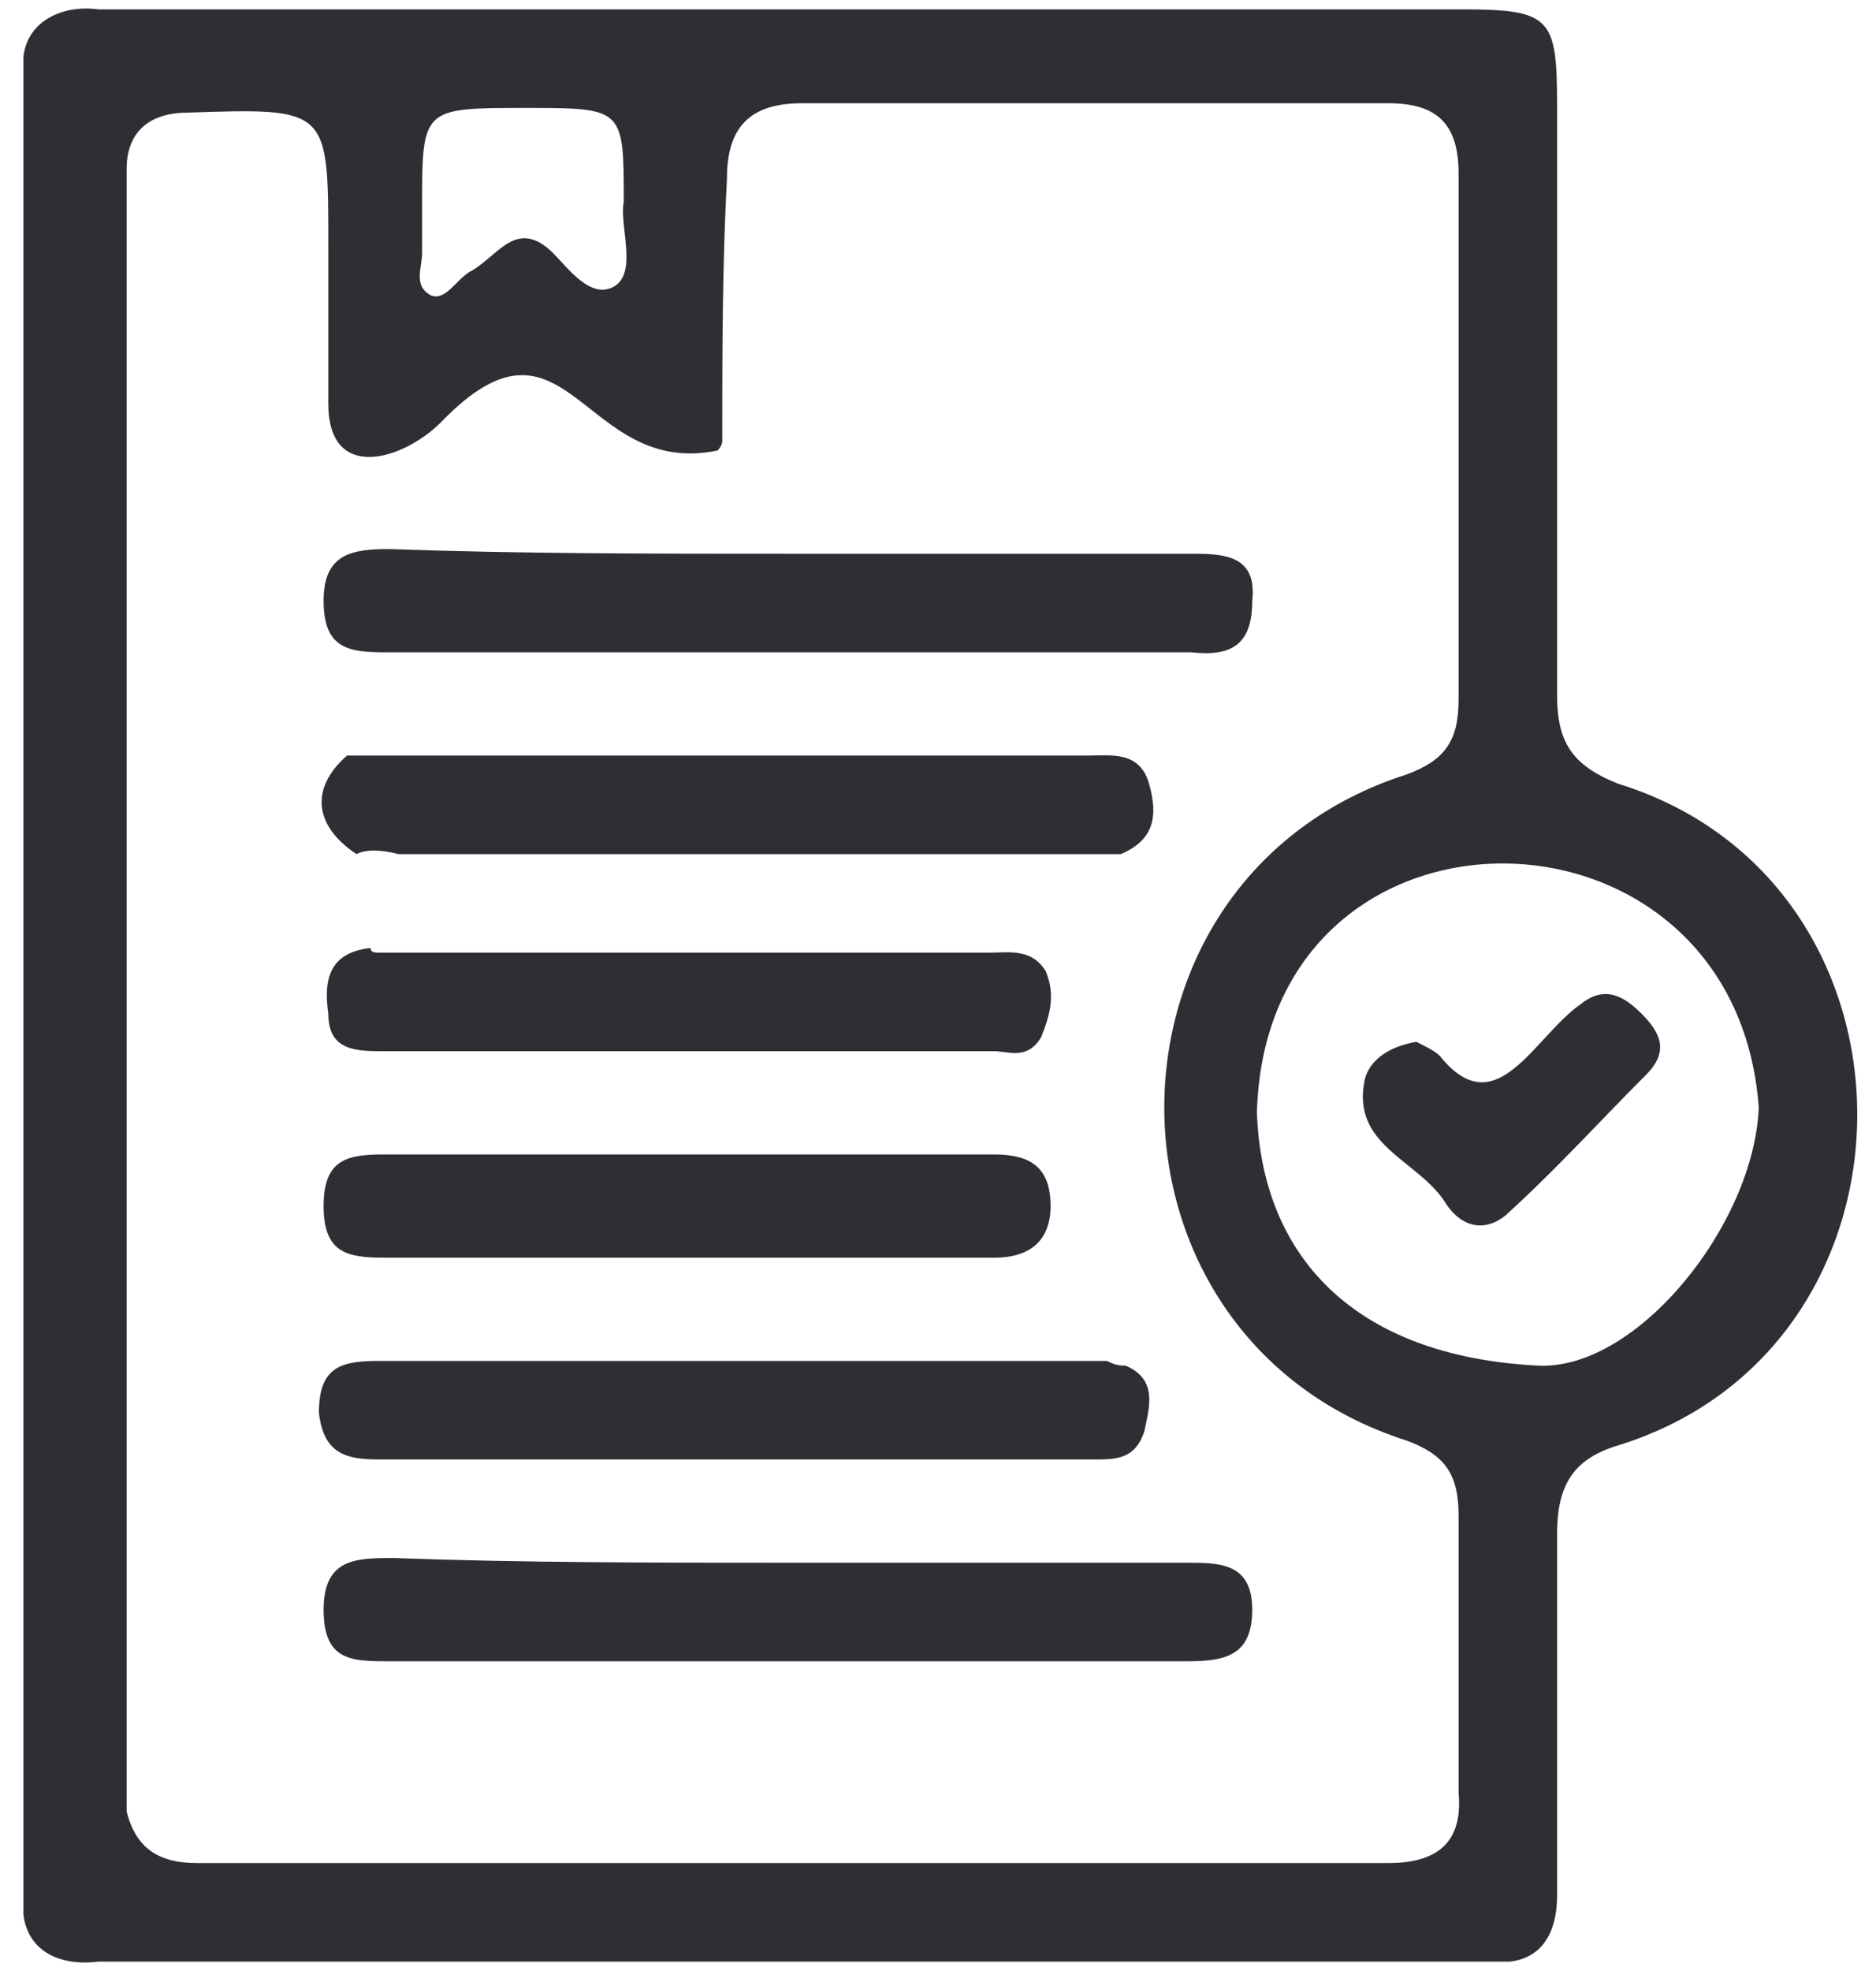
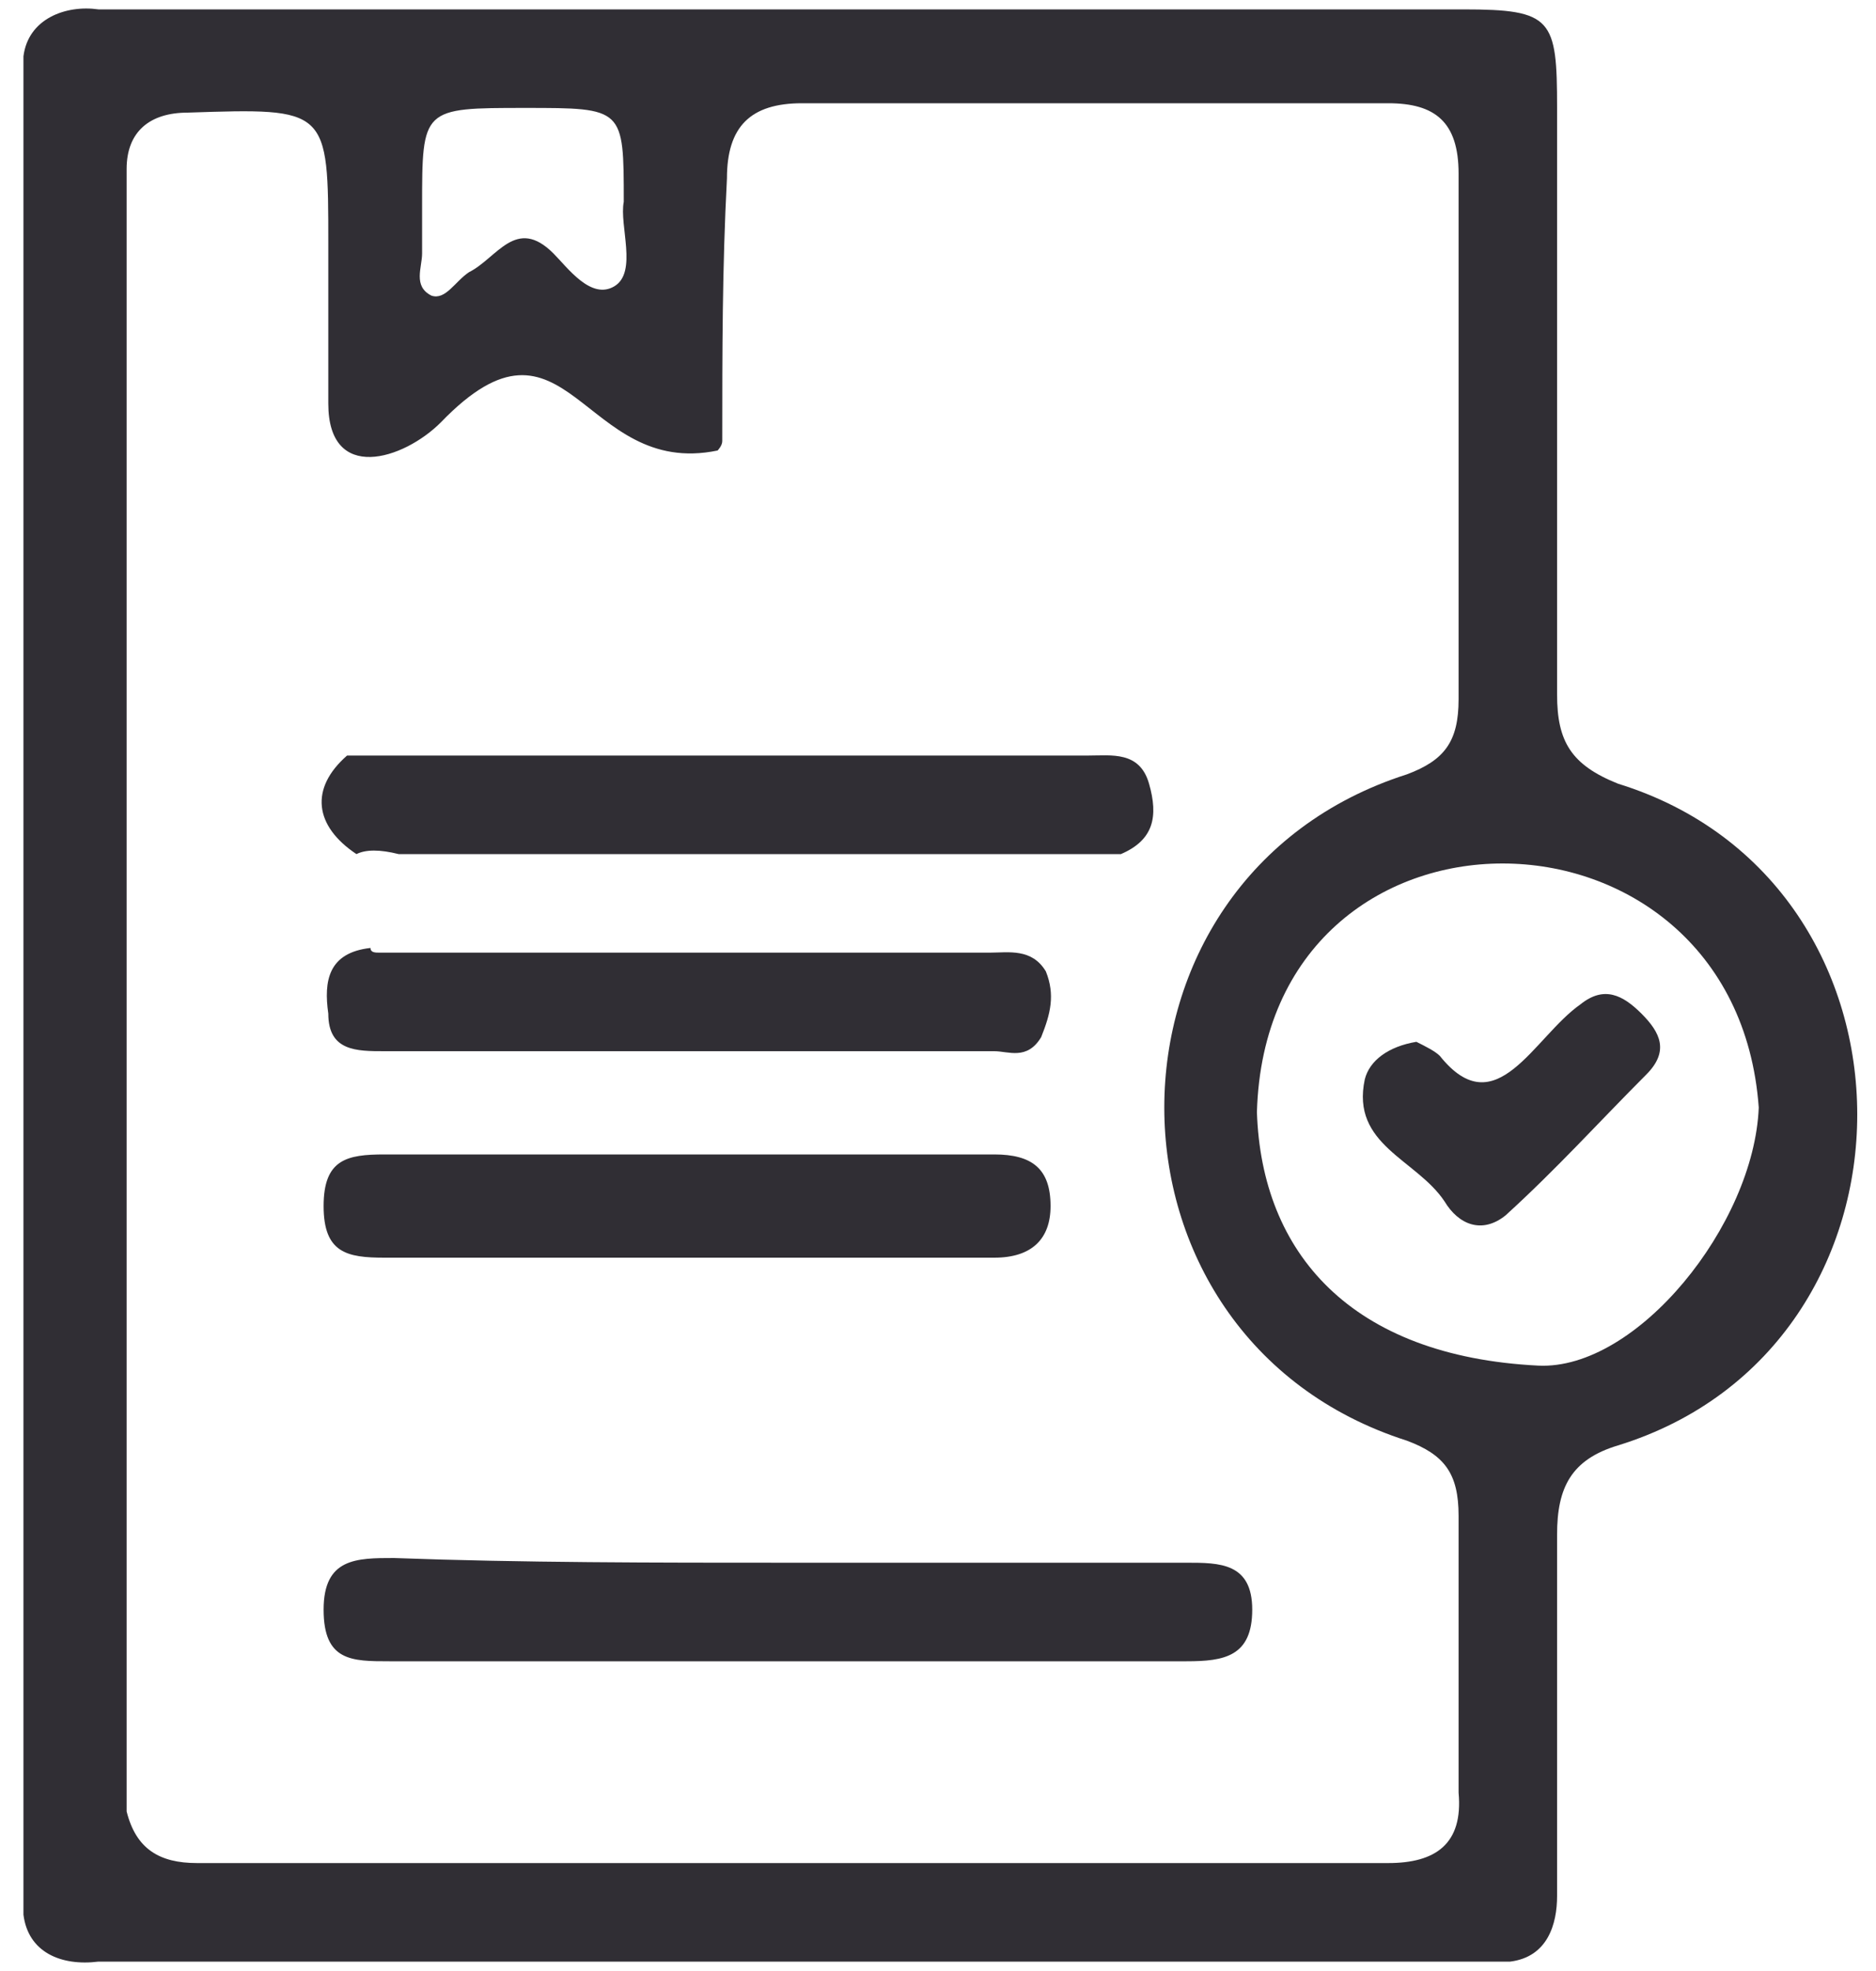
<svg xmlns="http://www.w3.org/2000/svg" version="1.1" id="Layer_1" x="0px" y="0px" viewBox="0 0 40 42" style="enable-background:new 0 0 40 42;" xml:space="preserve">
  <style type="text/css">
	.st0{fill:#302E34;}
</style>
  <g>
    <path class="st0" d="M32.2,41.8c-10,0-20,0-30.1,0c-0.8,0.1-1.5-0.2-1.6-1c0-13.1,0-26.4,0-39.6c0.1-0.8,0.9-1.1,1.6-1   c9.7,0,19.4,0,29.1,0c1.9,0,2,0.2,2,2.1c0,4.2,0,8.4,0,12.5c0,1,0.3,1.5,1.3,1.9c6.8,2.1,6.8,12,0,14.1c-1,0.3-1.3,0.9-1.3,1.9   c0,2.6,0,5.1,0,7.7C33.2,41,33,41.7,32.2,41.8z M15.4,9.4c0,0.1-0.1,0.2-0.1,0.2c-2.9,0.6-3.2-3.4-5.9-0.6   c-0.8,0.8-2.4,1.3-2.4-0.4c0-1.1,0-2.2,0-3.4c0-2.9,0-2.9-3-2.8c-0.8,0-1.3,0.4-1.3,1.2c0,11.7,0,23.3,0,35   c0.2,0.8,0.7,1.1,1.5,1.1c8.5,0,16.9,0,25.4,0c1,0,1.6-0.4,1.5-1.5c0-2,0-3.9,0-5.9c0-0.9-0.3-1.3-1.1-1.6c-6.9-2.2-6.9-12,0-14.2   c0.8-0.3,1.1-0.7,1.1-1.6c0-3.7,0-7.5,0-11.2c0-1.1-0.5-1.5-1.5-1.5c-4.2,0-8.4,0-12.5,0c-1.1,0-1.6,0.5-1.6,1.6   C15.4,5.7,15.4,7.5,15.4,9.4z M26.8,23.7c0.1,3,2,5.2,6,5.4c2.1,0.1,4.6-3,4.7-5.5C37,16.7,27,16.6,26.8,23.7z M11.2,2.3   C9,2.3,9,2.3,9,4.4c0,0.3,0,0.6,0,1c0,0.3-0.2,0.7,0.2,0.9C9.5,6.4,9.7,6,10,5.8c0.6-0.3,1-1.2,1.8-0.4c0.3,0.3,0.8,1,1.3,0.7   c0.5-0.3,0.1-1.3,0.2-1.8C13.3,2.3,13.3,2.3,11.2,2.3z" />
-     <path class="st0" d="M16.8,11.8c2.9,0,5.8,0,8.7,0c0.7,0,1.3,0.1,1.2,1c0,0.9-0.4,1.2-1.3,1.1c-5.7,0-11.5,0-17.2,0   c-0.8,0-1.3-0.1-1.3-1.1c0-1,0.6-1.1,1.4-1.1C11.1,11.8,13.9,11.8,16.8,11.8z" />
    <path class="st0" d="M16.8,33.3c2.8,0,5.7,0,8.5,0c0.7,0,1.4,0,1.4,1c0,1-0.6,1.1-1.4,1.1c-5.7,0-11.3,0-17,0c-0.8,0-1.4,0-1.4-1.1   c0-1.1,0.7-1.1,1.5-1.1C11.1,33.3,14,33.3,16.8,33.3z" />
-     <path class="st0" d="M24,29.1c0.7,0.3,0.5,0.9,0.4,1.4c-0.2,0.6-0.6,0.6-1.1,0.6c-5.1,0-10.1,0-15.2,0c-0.7,0-1.2-0.1-1.3-1   c0-1,0.5-1.1,1.3-1.1c5.2,0,10.4,0,15.5,0C23.8,29.1,23.9,29.1,24,29.1z" />
    <path class="st0" d="M7.6,18.2c-0.9-0.6-1-1.4-0.2-2.1c0.1,0,0.2,0,0.3,0c5.2,0,10.4,0,15.5,0c0.5,0,1.1-0.1,1.3,0.6   c0.2,0.7,0.1,1.2-0.6,1.5c-0.1,0-0.2,0-0.3,0c-5,0-10.1,0-15.1,0C8.1,18.1,7.8,18.1,7.6,18.2z" />
    <path class="st0" d="M8.1,20.3c4.3,0,8.7,0,13,0c0.4,0,0.9-0.1,1.2,0.4c0.2,0.5,0.1,0.9-0.1,1.4c-0.3,0.5-0.7,0.3-1,0.3   c-4.3,0-8.7,0-13,0c-0.6,0-1.2,0-1.2-0.8c-0.1-0.7,0-1.3,0.9-1.4C7.9,20.3,8,20.3,8.1,20.3z" />
    <path class="st0" d="M14.6,26.8c-2.1,0-4.2,0-6.4,0c-0.8,0-1.3-0.1-1.3-1.1c0-1,0.5-1.1,1.3-1.1c4.3,0,8.7,0,13,0   c0.8,0,1.2,0.3,1.2,1.1c0,0.7-0.4,1.1-1.2,1.1C19,26.8,16.8,26.8,14.6,26.8z" />
    <path class="st0" d="M30.2,22.2c0.2,0.1,0.4,0.2,0.5,0.3c1.2,1.5,2-0.4,3-1.1c0.5-0.4,0.9-0.2,1.3,0.2c0.4,0.4,0.6,0.8,0.1,1.3   c-1,1-1.9,2-3,3c-0.5,0.4-1,0.2-1.3-0.3c-0.6-0.9-2-1.2-1.7-2.6C29.2,22.6,29.6,22.3,30.2,22.2z" />
  </g>
</svg>